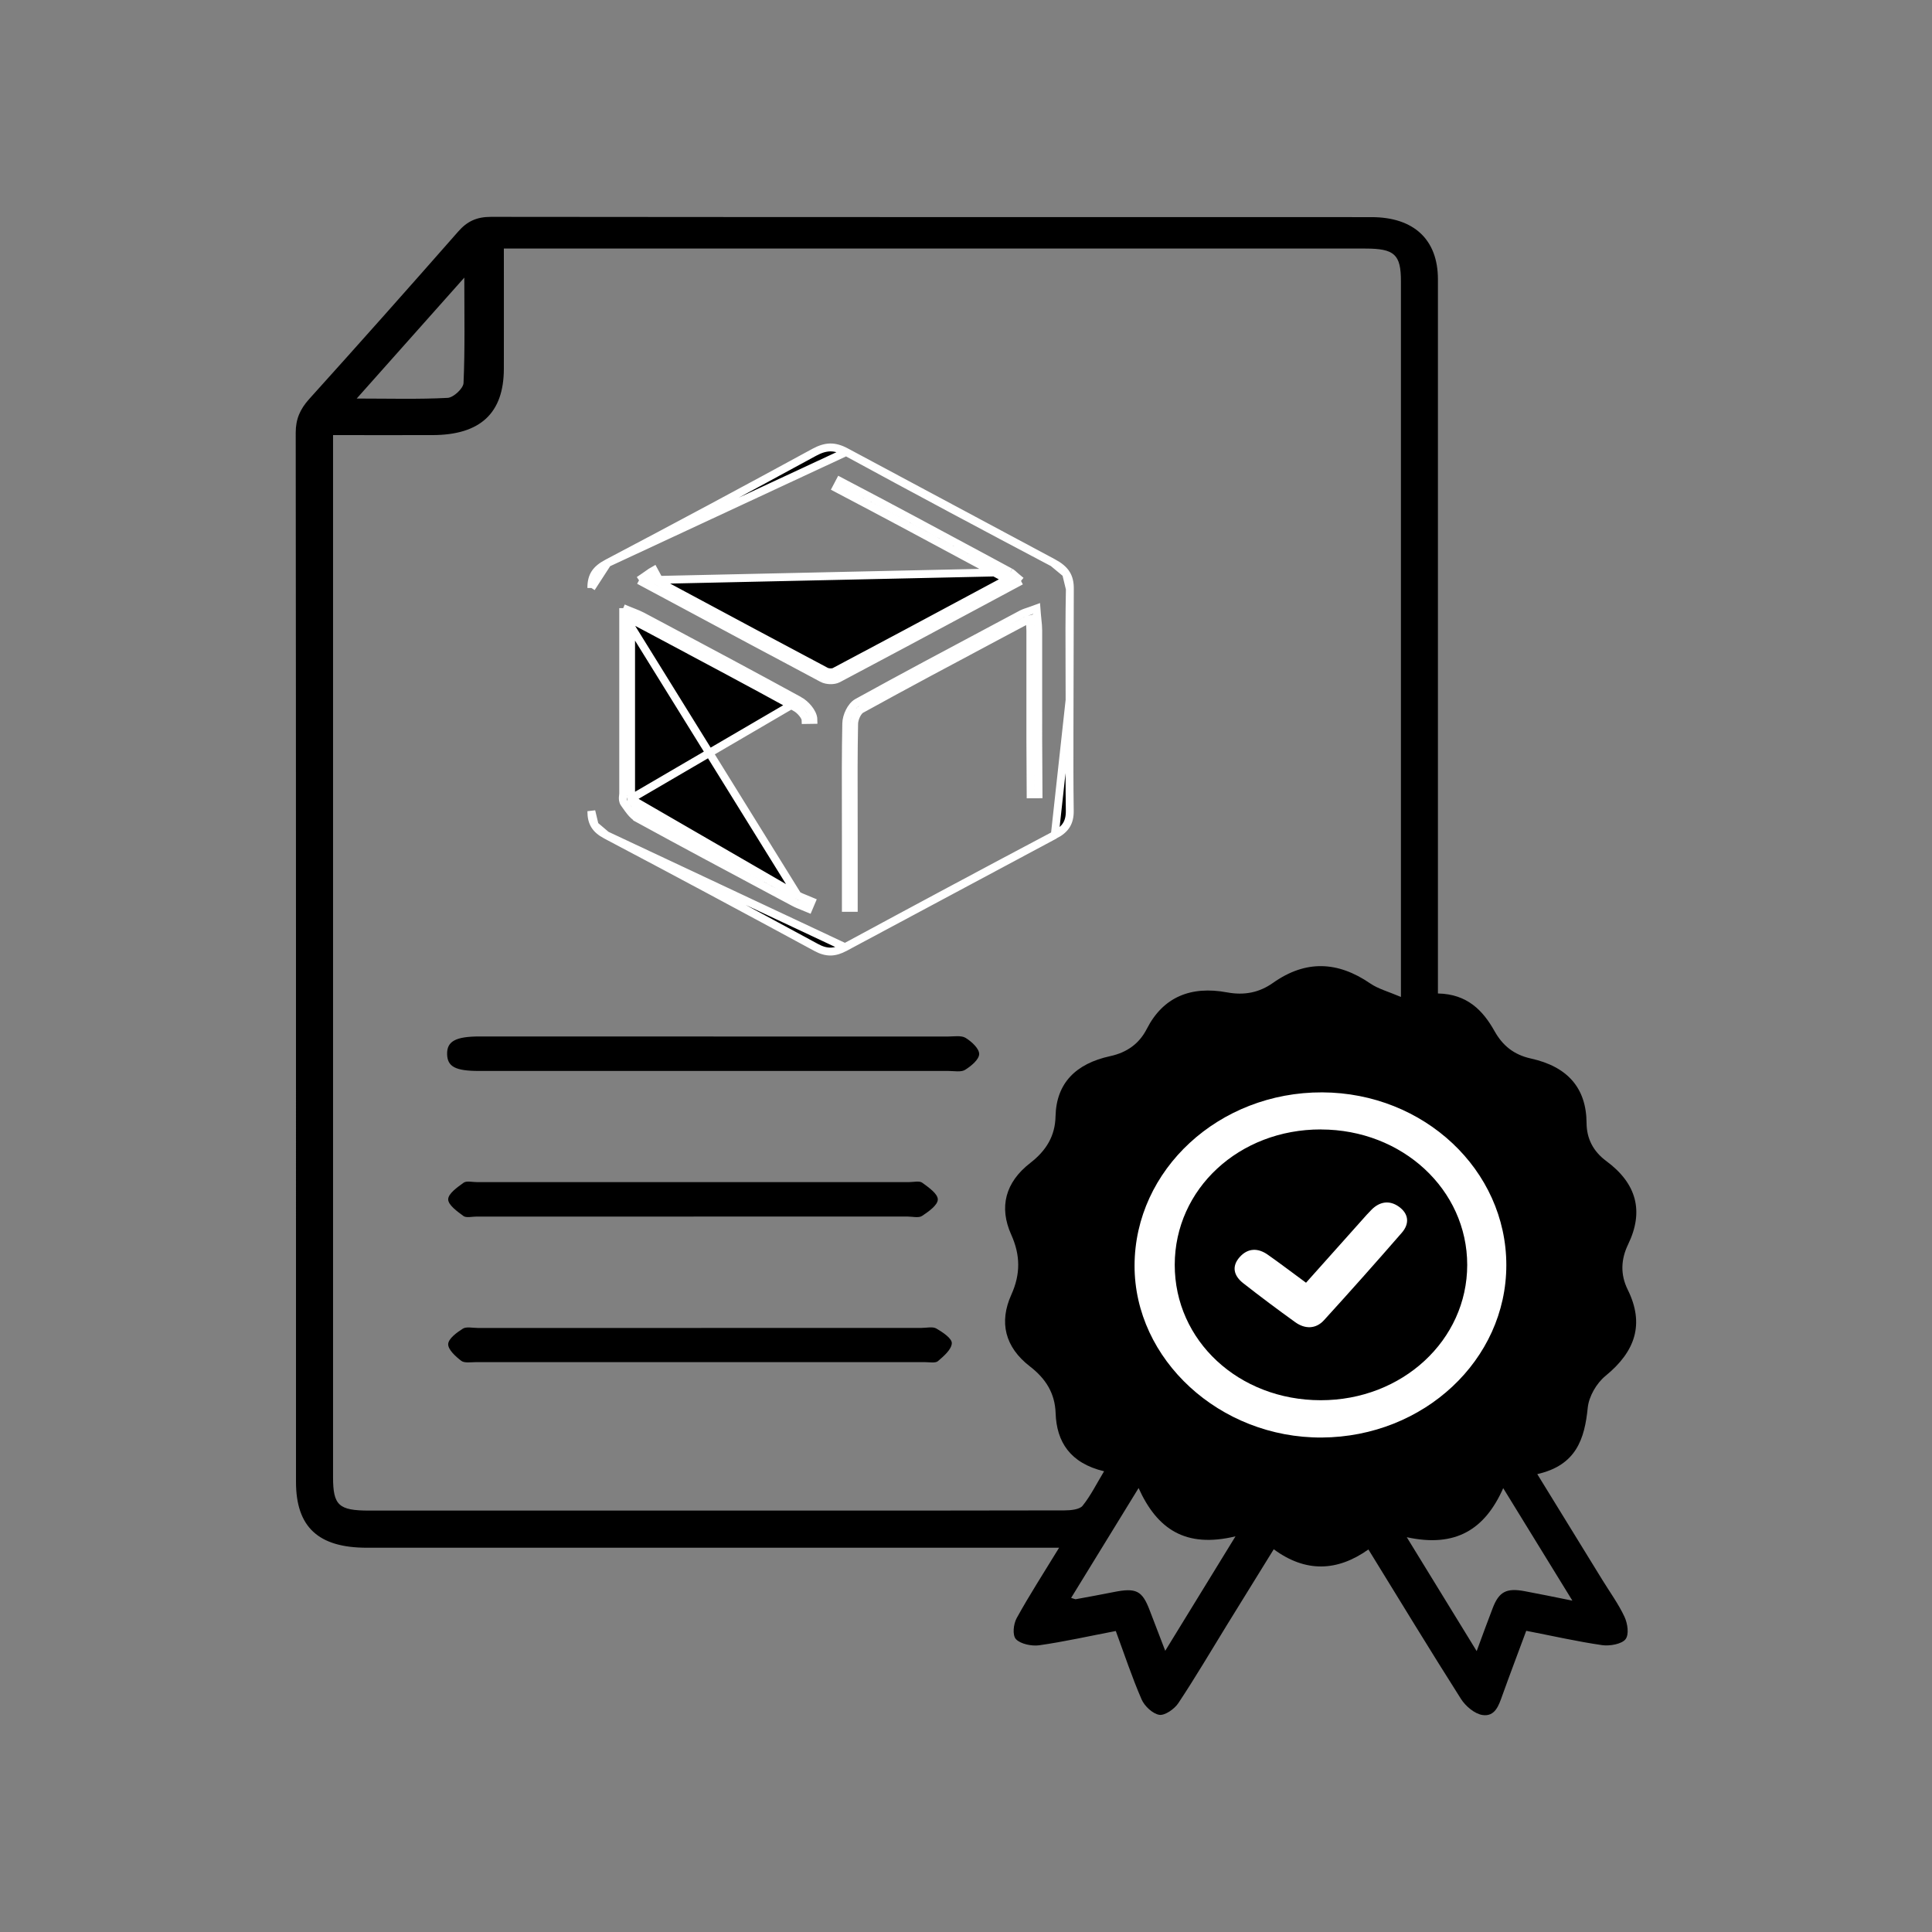
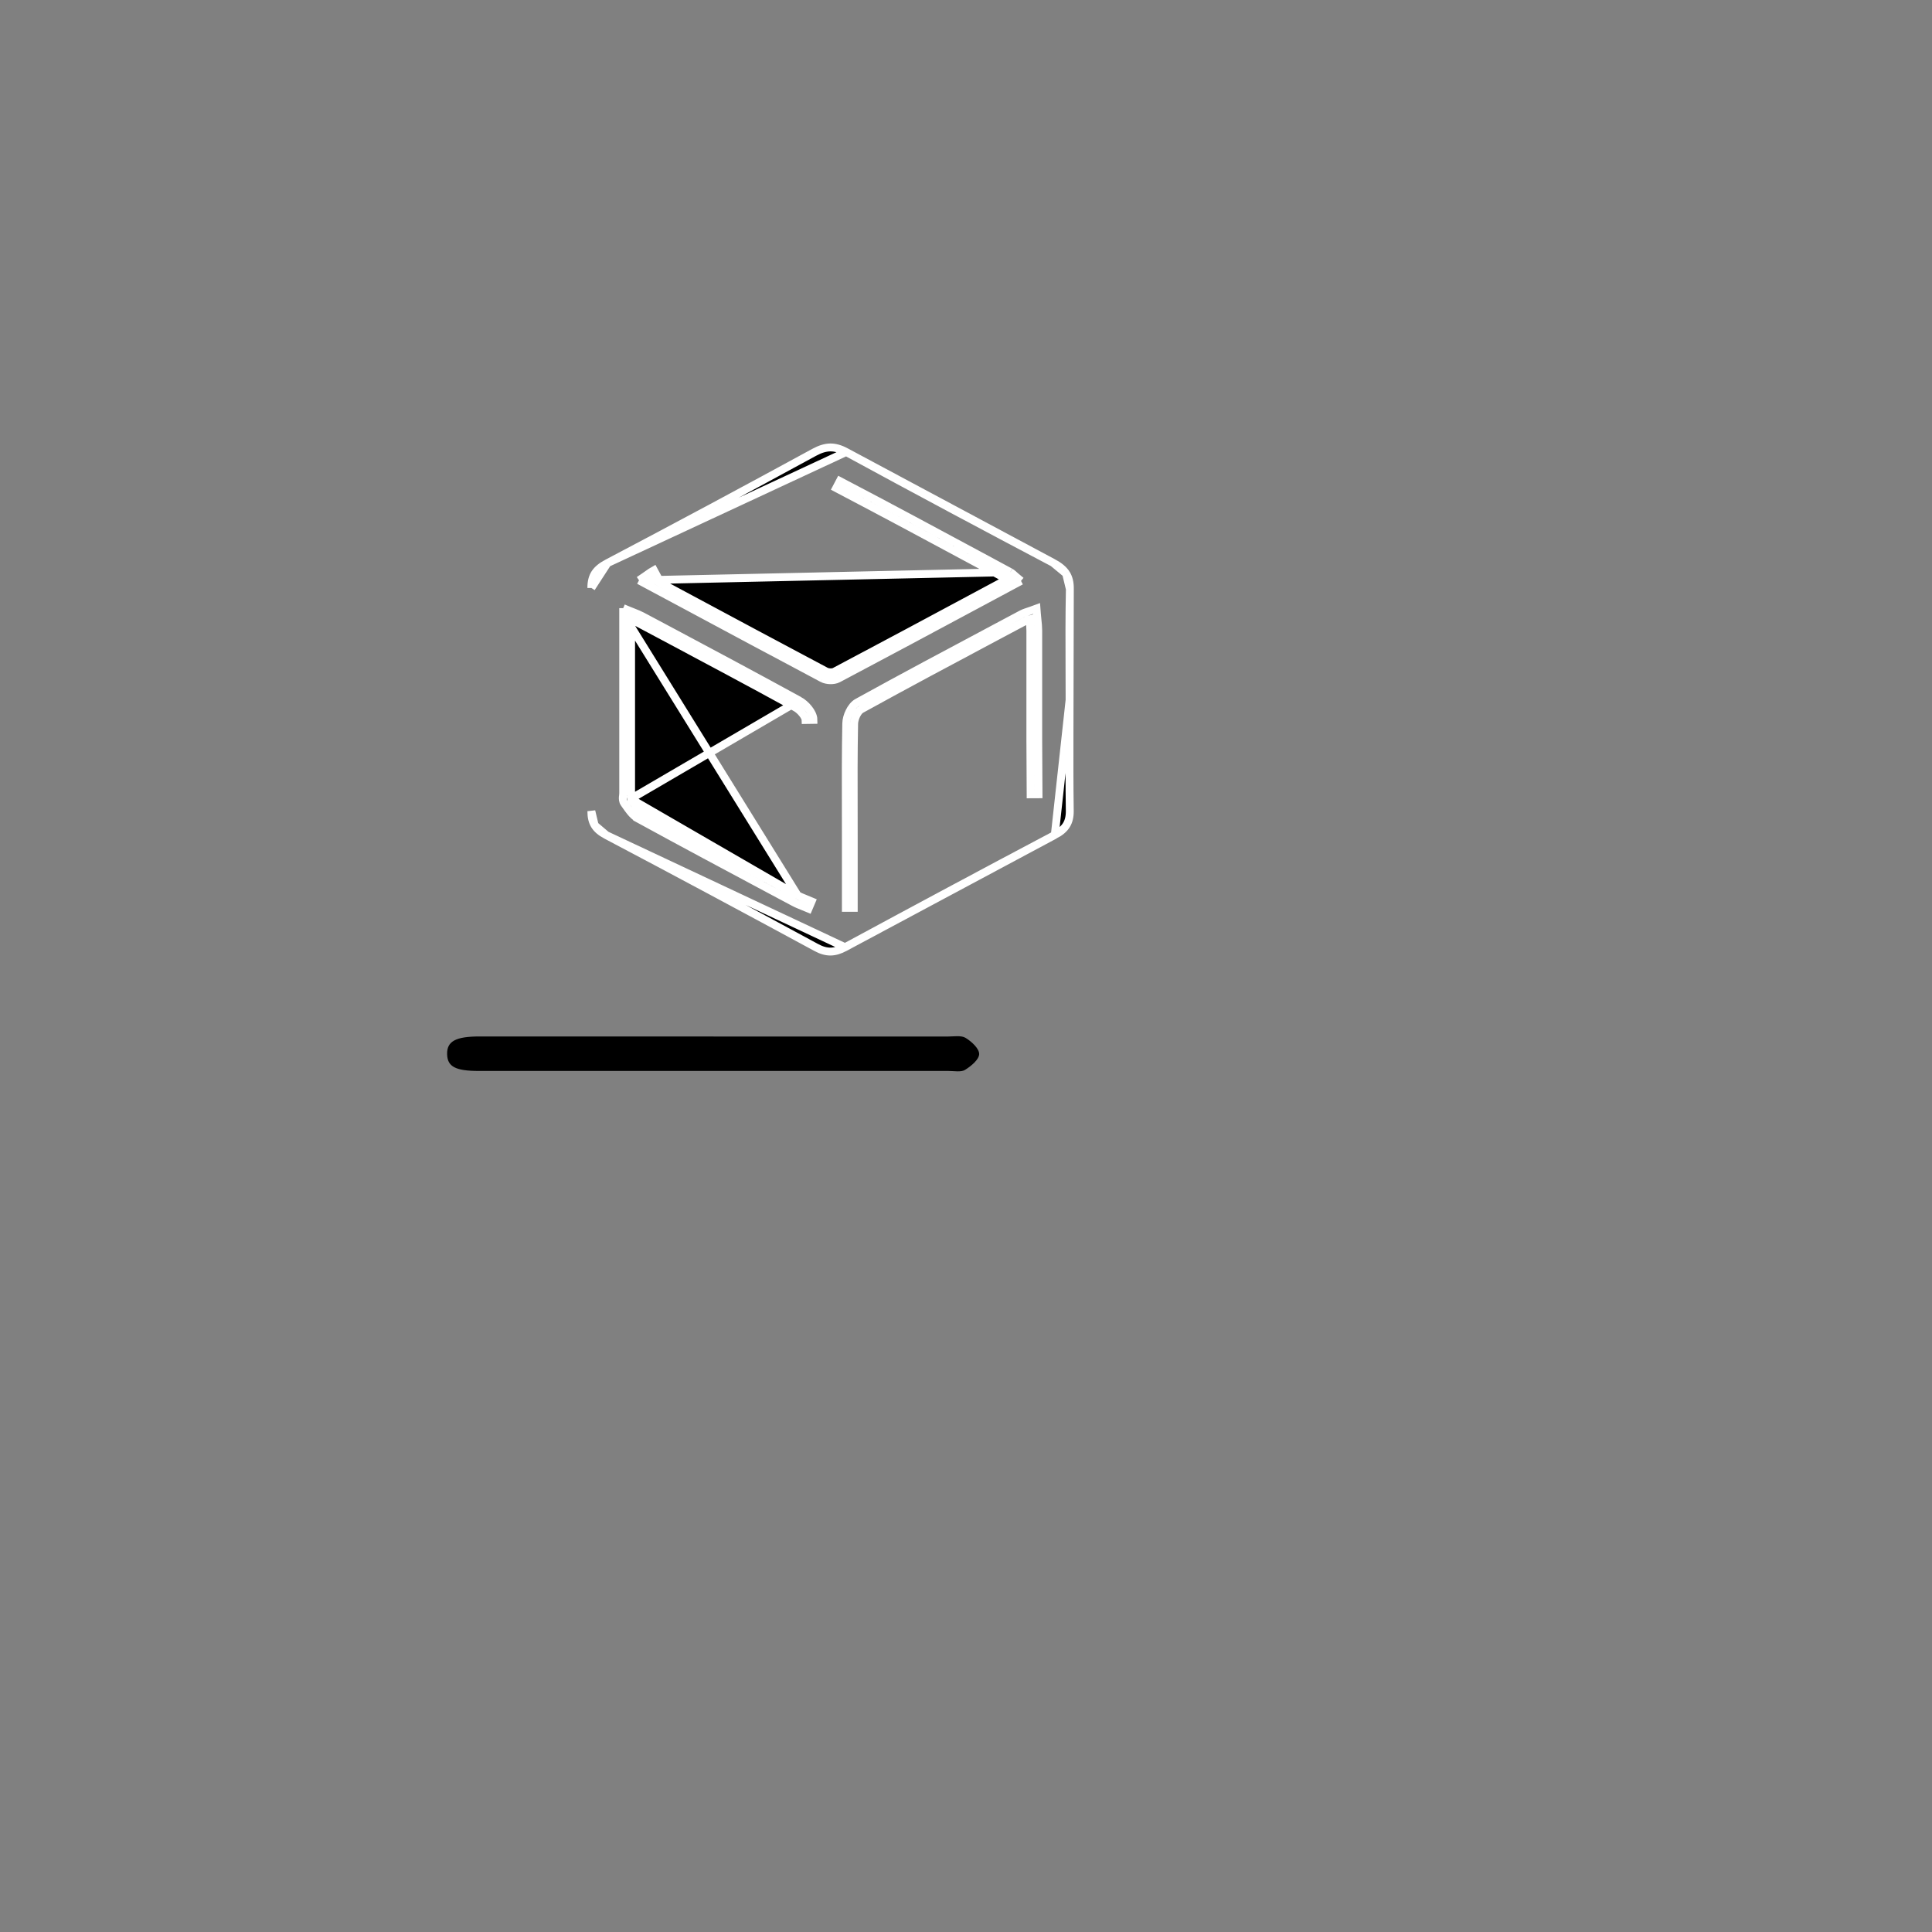
<svg xmlns="http://www.w3.org/2000/svg" width="49" height="49" viewBox="0 0 49 49" fill="none">
  <rect x="0" y="0" width="49" height="49" fill="#808080" stroke="none" />
  <g clip-path="url(#clip0_1208_8)">
-     <path d="M36.472 25.197C37.213 25.212 37.611 25.628 37.905 26.152C38.108 26.515 38.392 26.751 38.829 26.847C39.752 27.051 40.234 27.59 40.239 28.484C40.242 28.874 40.403 29.198 40.739 29.447C41.51 30.016 41.698 30.721 41.294 31.558C41.109 31.939 41.093 32.325 41.282 32.707C41.712 33.576 41.481 34.274 40.719 34.896C40.488 35.085 40.298 35.419 40.269 35.702C40.189 36.495 39.979 37.163 38.989 37.387C39.562 38.318 40.103 39.197 40.643 40.076C40.833 40.385 41.051 40.683 41.202 41.008C41.28 41.178 41.322 41.453 41.226 41.576C41.13 41.697 40.828 41.752 40.637 41.725C40.006 41.634 39.384 41.492 38.709 41.361C38.504 41.915 38.298 42.456 38.102 43.002C38.014 43.247 37.922 43.544 37.601 43.497C37.397 43.467 37.166 43.267 37.052 43.086C36.266 41.849 35.506 40.597 34.706 39.298C33.916 39.859 33.114 39.888 32.305 39.293C31.896 39.955 31.508 40.581 31.121 41.209C30.712 41.873 30.317 42.546 29.885 43.196C29.79 43.341 29.546 43.514 29.403 43.492C29.231 43.464 29.027 43.269 28.954 43.102C28.711 42.543 28.52 41.964 28.299 41.366C27.635 41.493 27.001 41.636 26.358 41.728C26.166 41.755 25.881 41.695 25.767 41.573C25.672 41.47 25.703 41.189 25.786 41.038C26.107 40.455 26.472 39.892 26.861 39.254H26.299C20.634 39.254 14.969 39.254 9.303 39.254C8.072 39.254 7.507 38.728 7.507 37.582C7.507 28.711 7.509 19.843 7.5 10.973C7.5 10.632 7.609 10.378 7.843 10.119C9.112 8.713 10.37 7.297 11.619 5.875C11.843 5.618 12.083 5.5 12.45 5.5C19.895 5.508 27.339 5.506 34.783 5.507C35.859 5.507 36.469 6.077 36.469 7.083C36.47 12.956 36.469 18.829 36.469 24.702C36.469 24.857 36.469 25.012 36.469 25.197H36.472ZM8.447 11.037C8.447 11.229 8.447 11.359 8.447 11.49C8.447 20.148 8.447 28.804 8.447 37.461C8.447 38.18 8.589 38.312 9.365 38.312C12.667 38.312 15.97 38.312 19.272 38.312C21.847 38.312 24.424 38.314 27 38.307C27.156 38.307 27.379 38.285 27.456 38.191C27.663 37.934 27.808 37.636 28.002 37.315C27.139 37.108 26.797 36.567 26.773 35.841C26.756 35.339 26.527 34.969 26.122 34.656C25.484 34.164 25.336 33.532 25.649 32.838C25.885 32.316 25.881 31.834 25.647 31.314C25.333 30.616 25.497 29.986 26.128 29.497C26.535 29.182 26.761 28.812 26.771 28.31C26.791 27.468 27.288 26.975 28.158 26.786C28.586 26.693 28.896 26.467 29.086 26.094C29.498 25.288 30.2 24.998 31.121 25.169C31.559 25.25 31.937 25.175 32.285 24.929C33.112 24.344 33.925 24.375 34.753 24.943C34.958 25.083 35.22 25.152 35.531 25.285V24.753C35.531 18.88 35.531 13.008 35.531 7.135C35.531 6.453 35.369 6.304 34.627 6.304C27.51 6.304 20.393 6.304 13.277 6.304H12.779C12.779 7.354 12.781 8.354 12.779 9.354C12.777 10.479 12.181 11.032 10.971 11.035C10.147 11.037 9.325 11.035 8.449 11.035L8.447 11.037ZM28.878 37.739C28.264 38.737 27.72 39.625 27.166 40.527C27.256 40.553 27.271 40.562 27.282 40.56C27.601 40.501 27.92 40.444 28.238 40.38C28.817 40.263 28.969 40.339 29.161 40.847C29.281 41.162 29.403 41.477 29.553 41.868C30.155 40.886 30.711 39.982 31.335 38.965C30.071 39.27 29.349 38.786 28.877 37.74L28.878 37.739ZM37.452 41.876C37.611 41.447 37.731 41.112 37.86 40.781C38.019 40.368 38.208 40.27 38.669 40.356C39.039 40.424 39.407 40.502 39.879 40.596C39.281 39.623 38.732 38.731 38.125 37.743C37.661 38.792 36.916 39.257 35.679 38.987C36.295 39.99 36.846 40.888 37.452 41.876ZM9.045 10.108C9.867 10.108 10.613 10.13 11.354 10.091C11.501 10.083 11.751 9.851 11.756 9.715C11.794 8.867 11.776 8.018 11.776 7.041C10.826 8.108 9.958 9.084 9.045 10.11V10.108Z" fill="black" />
    <path d="M25.895 14.733L25.764 14.803C25.456 14.968 25.148 15.133 24.843 15.297C23.635 15.945 22.448 16.582 21.257 17.212L25.895 14.733ZM25.895 14.733L25.781 14.638M25.895 14.733L25.781 14.638M25.781 14.638C25.752 14.614 25.731 14.595 25.712 14.578C25.707 14.573 25.702 14.569 25.697 14.564C25.676 14.546 25.653 14.527 25.626 14.511L25.626 14.511M25.781 14.638L25.626 14.511M25.626 14.511L25.624 14.511M25.626 14.511L25.624 14.511M25.624 14.511C25.425 14.403 25.226 14.296 25.026 14.188C23.788 13.522 22.548 12.854 21.301 12.201L21.208 12.378C22.454 13.031 23.692 13.698 24.931 14.364C25.13 14.472 25.33 14.579 25.529 14.686C25.532 14.688 25.536 14.691 25.542 14.695C25.276 14.838 25.011 14.98 24.748 15.121C23.541 15.769 22.354 16.405 21.163 17.035L21.163 17.035C21.146 17.044 21.109 17.053 21.061 17.052C21.014 17.05 20.974 17.04 20.952 17.029C19.752 16.393 18.556 15.751 17.335 15.096C17.088 14.963 16.839 14.83 16.59 14.696C16.622 14.673 16.649 14.655 16.679 14.639L16.584 14.463C16.533 14.491 16.483 14.526 16.426 14.567C16.4 14.585 16.372 14.604 16.343 14.625L16.207 14.718M25.624 14.511L16.207 14.718M16.207 14.718L16.352 14.796M16.207 14.718L16.352 14.796M16.352 14.796C16.65 14.955 16.946 15.114 17.241 15.272C18.461 15.927 19.658 16.569 20.858 17.205L20.858 17.206M16.352 14.796L20.858 17.206M20.858 17.206C20.916 17.236 20.99 17.25 21.056 17.252M20.858 17.206L21.056 17.252M26.332 15.991C26.332 15.903 26.323 15.811 26.312 15.713C26.308 15.665 26.303 15.616 26.298 15.565L26.288 15.434L26.165 15.479C26.125 15.493 26.093 15.504 26.063 15.514C26.051 15.518 26.039 15.522 26.027 15.526C25.989 15.539 25.951 15.553 25.915 15.572C25.674 15.701 25.433 15.829 25.191 15.958C24.04 16.571 22.888 17.184 21.746 17.814L21.746 17.814C21.655 17.864 21.587 17.958 21.542 18.05C21.495 18.144 21.465 18.252 21.463 18.347L21.463 18.347C21.448 19.09 21.45 19.833 21.452 20.576C21.452 20.823 21.453 21.07 21.453 21.317V21.32V21.323V21.326V21.33V21.333V21.336V21.339V21.342V21.345V21.349V21.352V21.355V21.358V21.361V21.364V21.367V21.371V21.374V21.377V21.38V21.383V21.386V21.39V21.393V21.396V21.399V21.402V21.405V21.408V21.412V21.415V21.418V21.421V21.424V21.427V21.43V21.434V21.437V21.44V21.443V21.446V21.449V21.453V21.456V21.459V21.462V21.465V21.468V21.471V21.475V21.478V21.481V21.484V21.487V21.49V21.494V21.497V21.5V21.503V21.506V21.509V21.512V21.516V21.519V21.522V21.525V21.528V21.531V21.535V21.538V21.541V21.544V21.547V21.55V21.553V21.557V21.56V21.563V21.566V21.569V21.573V21.576V21.579V21.582V21.585V21.588V21.591V21.595V21.598V21.601V21.604V21.607V21.61V21.614V21.617V21.62V21.623V21.626V21.63V21.633V21.636V21.639V21.642V21.645V21.648V21.652V21.655V21.658V21.661V21.664V21.668V21.671V21.674V21.677V21.68V21.683V21.687V21.69V21.693V21.696V21.699V21.703V21.706V21.709V21.712V21.715V21.718V21.722V21.725V21.728V21.731V21.734V21.738V21.741V21.744V21.747V21.75V21.753V21.757V21.76V21.763V21.766V21.77V21.773V21.776V21.779V21.782V21.785V21.789V21.792V21.795V21.798V21.802V21.805V21.808V21.811V21.814V21.817V21.821V21.824V21.827V21.83V21.834V21.837V21.84V21.843V21.846V21.85V21.853V21.856V21.859V21.862V21.866V21.869V21.872V21.875V21.878V21.882V21.885V21.888V21.891V21.895V21.898V21.901V21.904V21.907V21.911V21.914V21.917V21.92V21.924V21.927V21.93V21.933V21.936V21.94V21.943V21.946V21.95V21.953V21.956V21.959V21.962V21.966V21.969V21.972V21.975V21.979V21.982V21.985V21.988V21.992V21.995V21.998V22.001V22.005V22.008V22.011V22.014V22.018V22.021V22.024V22.027V22.031V22.034V22.037V22.04V22.044V22.047V22.05V22.053V22.057V22.06V22.063V22.067V22.07V22.073V22.076V22.08V22.083V22.086V22.09V22.093V22.096V22.099V22.103V22.106V22.109V22.112V22.116V22.119V22.122V22.126V22.129V22.132V22.136V22.139V22.142V22.145V22.149V22.152V22.155V22.159V22.162V22.165V22.168V22.172V22.175V22.178V22.182V22.185V22.188V22.192V22.195V22.198V22.201V22.205V22.208V22.212V22.215V22.218V22.221V22.225V22.228V22.231V22.235V22.238V22.241V22.245V22.248V22.251V22.255V22.258V22.261V22.265V22.268V22.271V22.275V22.278V22.281V22.285V22.288V22.291V22.295V22.298V22.302V22.305V22.308V22.312V22.315V22.318V22.322V22.325V22.328V22.332V22.335V22.338V22.342V22.345V22.349V22.352V22.355V22.359V22.362V22.365V22.369V22.372V22.376V22.379V22.382V22.386V22.389V22.392V22.396V22.399V22.403V22.406V22.41V22.413V22.416V22.42V22.423V22.427V22.43V22.433V22.437V22.44V22.444V22.447V22.45V22.454V22.457V22.461V22.464V22.467V22.471V22.474V22.478V22.481V22.485V22.488V22.491V22.495V22.498V22.502V22.505V22.509V22.512V22.515V22.519V22.522V22.526V22.529V22.533V22.536V22.54V22.543V22.547V22.55V22.553V22.557V22.56V22.564V22.567V22.571V22.574V22.578V22.581V22.585V22.588V22.592V22.595V22.599V22.602V22.605V22.609V22.613V22.616V22.619V22.623V22.627V22.63V22.634V22.637V22.64V22.644V22.648V22.651V22.654V22.658V22.662V22.665V22.669V22.672V22.676V22.679V22.683V22.686V22.69V22.693V22.697V22.7V22.704V22.707V22.711V22.714V22.718V22.721V22.725V22.729V22.732V22.736V22.739V22.743V22.746V22.75V22.753V22.757V22.761V22.764V22.768V22.771V22.775V22.778V22.782V22.785V22.789V22.793V22.796V22.8V22.803V22.807V22.811V22.814V22.818V22.821V22.825V22.829V22.832V22.836V22.839V22.843V22.847V22.85V22.854V22.858V22.861V22.865V22.868V22.872V22.876V22.879V22.883V22.886V22.89V22.894V22.897V22.901V22.905V22.908V22.912V22.916V22.919V22.923V22.927V22.93V22.934V22.938V22.941V22.945V22.948V22.952V22.956V22.959V22.963V22.967V22.971V22.974V22.978V22.982V22.985V22.989V22.993V22.996V23V23.004V23.007V23.011V23.015V23.018V23.022V23.026H21.653V23.022V23.018V23.015V23.011V23.007V23.004V23V22.996V22.993V22.989V22.985V22.982V22.978V22.974V22.971V22.967V22.963V22.959V22.956V22.952V22.948V22.945V22.941V22.938V22.934V22.93V22.927V22.923V22.919V22.916V22.912V22.908V22.905V22.901V22.897V22.894V22.89V22.886V22.883V22.879V22.876V22.872V22.868V22.865V22.861V22.858V22.854V22.85V22.847V22.843V22.839V22.836V22.832V22.829V22.825V22.821V22.818V22.814V22.811V22.807V22.803V22.8V22.796V22.793V22.789V22.785V22.782V22.778V22.775V22.771V22.768V22.764V22.761V22.757V22.753V22.75V22.746V22.743V22.739V22.736V22.732V22.729V22.725V22.721V22.718V22.714V22.711V22.707V22.704V22.7V22.697V22.693V22.69V22.686V22.683V22.679V22.676V22.672V22.669V22.665V22.662V22.658V22.654V22.651V22.648V22.644V22.64V22.637V22.634V22.63V22.627V22.623V22.619V22.616V22.613V22.609V22.605V22.602V22.599V22.595V22.592V22.588V22.585V22.581V22.578V22.574V22.571V22.567V22.564V22.56V22.557V22.553V22.55V22.547V22.543V22.54V22.536V22.533V22.529V22.526V22.522V22.519V22.515V22.512V22.509V22.505V22.502V22.498V22.495V22.491V22.488V22.485V22.481V22.478V22.474V22.471V22.467V22.464V22.461V22.457V22.454V22.45V22.447V22.444V22.44V22.437V22.433V22.43V22.427V22.423V22.42V22.416V22.413V22.41V22.406V22.403V22.399V22.396V22.392V22.389V22.386V22.382V22.379V22.376V22.372V22.369V22.365V22.362V22.359V22.355V22.352V22.349V22.345V22.342V22.338V22.335V22.332V22.328V22.325V22.322V22.318V22.315V22.312V22.308V22.305V22.302V22.298V22.295V22.291V22.288V22.285V22.281V22.278V22.275V22.271V22.268V22.265V22.261V22.258V22.255V22.251V22.248V22.245V22.241V22.238V22.235V22.231V22.228V22.225V22.221V22.218V22.215V22.212V22.208V22.205V22.201V22.198V22.195V22.192V22.188V22.185V22.182V22.178V22.175V22.172V22.168V22.165V22.162V22.159V22.155V22.152V22.149V22.145V22.142V22.139V22.136V22.132V22.129V22.126V22.122V22.119V22.116V22.112V22.109V22.106V22.103V22.099V22.096V22.093V22.09V22.086V22.083V22.08V22.076V22.073V22.07V22.067V22.063V22.06V22.057V22.053V22.05V22.047V22.044V22.04V22.037V22.034V22.031V22.027V22.024V22.021V22.018V22.014V22.011V22.008V22.005V22.001V21.998V21.995V21.992V21.988V21.985V21.982V21.979V21.975V21.972V21.969V21.966V21.962V21.959V21.956V21.953V21.95V21.946V21.943V21.94V21.936V21.933V21.93V21.927V21.924V21.92V21.917V21.914V21.911V21.907V21.904V21.901V21.898V21.895V21.891V21.888V21.885V21.882V21.878V21.875V21.872V21.869V21.866V21.862V21.859V21.856V21.853V21.85V21.846V21.843V21.84V21.837V21.834V21.83V21.827V21.824V21.821V21.817V21.814V21.811V21.808V21.805V21.802V21.798V21.795V21.792V21.789V21.785V21.782V21.779V21.776V21.773V21.77V21.766V21.763V21.76V21.757V21.753V21.75V21.747V21.744V21.741V21.738V21.734V21.731V21.728V21.725V21.722V21.718V21.715V21.712V21.709V21.706V21.703V21.699V21.696V21.693V21.69V21.687V21.683V21.68V21.677V21.674V21.671V21.668V21.664V21.661V21.658V21.655V21.652V21.648V21.645V21.642V21.639V21.636V21.633V21.63V21.626V21.623V21.62V21.617V21.614V21.61V21.607V21.604V21.601V21.598V21.595V21.591V21.588V21.585V21.582V21.579V21.576V21.573V21.569V21.566V21.563V21.56V21.557V21.553V21.55V21.547V21.544V21.541V21.538V21.535V21.531V21.528V21.525V21.522V21.519V21.516V21.512V21.509V21.506V21.503V21.5V21.497V21.494V21.49V21.487V21.484V21.481V21.478V21.475V21.471V21.468V21.465V21.462V21.459V21.456V21.453V21.449V21.446V21.443V21.44V21.437V21.434V21.43V21.427V21.424V21.421V21.418V21.415V21.412V21.408V21.405V21.402V21.399V21.396V21.393V21.39V21.386V21.383V21.38V21.377V21.374V21.371V21.367V21.364V21.361V21.358V21.355V21.352V21.349V21.345V21.342V21.339V21.336V21.333V21.33V21.326V21.323V21.32V21.317C21.653 21.069 21.652 20.821 21.652 20.573C21.65 19.831 21.648 19.091 21.663 18.351C21.665 18.291 21.685 18.212 21.721 18.138C21.758 18.063 21.803 18.011 21.843 17.989C22.983 17.36 24.134 16.747 25.285 16.134C25.526 16.006 25.768 15.877 26.009 15.749L26.009 15.748C26.03 15.737 26.054 15.728 26.092 15.715C26.098 15.713 26.104 15.711 26.111 15.709C26.112 15.722 26.113 15.734 26.115 15.746C26.124 15.838 26.132 15.913 26.132 15.991L26.132 15.991C26.133 16.452 26.132 16.913 26.132 17.375C26.131 18.299 26.131 19.223 26.139 20.146V20.146L26.339 20.145C26.331 19.222 26.331 18.299 26.332 17.376C26.332 16.915 26.333 16.453 26.332 15.991ZM26.332 15.991H26.232L26.332 15.991C26.332 15.991 26.332 15.991 26.332 15.991ZM20.269 17.766L20.269 17.766C20.354 17.813 20.441 17.889 20.507 17.971C20.571 18.051 20.63 18.154 20.631 18.258L20.432 18.261C20.431 18.225 20.406 18.165 20.351 18.097C20.299 18.031 20.231 17.974 20.172 17.941L20.221 17.854L20.173 17.942C19.035 17.317 17.888 16.707 16.742 16.096C16.559 15.999 16.376 15.901 16.193 15.804L16.192 15.803C16.137 15.773 16.079 15.751 16.006 15.722V15.728V15.737V15.746V15.755V15.764V15.773V15.782V15.791V15.8V15.809V15.818V15.827V15.836V15.845V15.854V15.863V15.872V15.881V15.89V15.899V15.908V15.917V15.926V15.935V15.944V15.953V15.962V15.971V15.98V15.989V15.998V16.007V16.016V16.025V16.034V16.043V16.052V16.061V16.07V16.079V16.088V16.097V16.106V16.115V16.124V16.133V16.142V16.151V16.16V16.169V16.178V16.187V16.196V16.205V16.214V16.223V16.232V16.241V16.25V16.259V16.268V16.277V16.286V16.295V16.304V16.313V16.322V16.331V16.34V16.349V16.358V16.367V16.376V16.385V16.394V16.403V16.412V16.421V16.43V16.439V16.448V16.457V16.466V16.475V16.484V16.492V16.502V16.511V16.519V16.528V16.537V16.546V16.555V16.564V16.573V16.582V16.591V16.6V16.609V16.618V16.627V16.636V16.645V16.654V16.663V16.672V16.68V16.689V16.698V16.707V16.716V16.725V16.734V16.743V16.752V16.761V16.77V16.779V16.788V16.797V16.806V16.815V16.824V16.832V16.841V16.85V16.859V16.868V16.877V16.886V16.895V16.904V16.913V16.922V16.931V16.94V16.948V16.957V16.966V16.975V16.984V16.993V17.002V17.011V17.02V17.029V17.038V17.047V17.056V17.064V17.073V17.082V17.091V17.1V17.109V17.118V17.127V17.136V17.145V17.154V17.163V17.171V17.18V17.189V17.198V17.207V17.216V17.225V17.234V17.243V17.252V17.26V17.269V17.278V17.287V17.296V17.305V17.314V17.323V17.332V17.34V17.349V17.358V17.367V17.376V17.385V17.394V17.403V17.412V17.421V17.429V17.438V17.447V17.456V17.465V17.474V17.483V17.492V17.5V17.509V17.518V17.527V17.536V17.545V17.554V17.563V17.572V17.58V17.589V17.598V17.607V17.616V17.625V17.634V17.642V17.651V17.66V17.669V17.678V17.687V17.696V17.705V17.713V17.722V17.731V17.74V17.749V17.758V17.767V17.776V17.784V17.793V17.802V17.811V17.82V17.829V17.838V17.846V17.855V17.864V17.873V17.882V17.891V17.9V17.908V17.917V17.926V17.935V17.944V17.953V17.962V17.97V17.979V17.988V17.997V18.006V18.015V18.023V18.032V18.041V18.05V18.059V18.068V18.077V18.085V18.094V18.103V18.112V18.121V18.13V18.139V18.147V18.156V18.165V18.174V18.183V18.192V18.201V18.209V18.218V18.227V18.236V18.245V18.253V18.262V18.271V18.28V18.289V18.298V18.306V18.315V18.324V18.333V18.342V18.351V18.36V18.368V18.377V18.386V18.395V18.404V18.413V18.421V18.43V18.439V18.448V18.457V18.465V18.474V18.483V18.492V18.501V18.51V18.518V18.527V18.536V18.545V18.554V18.563V18.572V18.58V18.589V18.598V18.607V18.616V18.624V18.633V18.642V18.651V18.66V18.669V18.677V18.686V18.695V18.704V18.713V18.721V18.73V18.739V18.748V18.757V18.765V18.774V18.783V18.792V18.801V18.81V18.818V18.827V18.836V18.845V18.854V18.863V18.871V18.88V18.889V18.898V18.907V18.915V18.924V18.933V18.942V18.951V18.959V18.968V18.977V18.986V18.995V19.003V19.012V19.021V19.03V19.039V19.048V19.056V19.065V19.074V19.083V19.092V19.1V19.109V19.118V19.127V19.136V19.145V19.153V19.162V19.171V19.18V19.189V19.197V19.206V19.215V19.224V19.233V19.241V19.25V19.259V19.268V19.276V19.285V19.294V19.303V19.312V19.321V19.329V19.338V19.347V19.356V19.365V19.373V19.382V19.391V19.4V19.409V19.417V19.426V19.435V19.444V19.453V19.461V19.47V19.479V19.488V19.497V19.505V19.514V19.523V19.532V19.541V19.549V19.558V19.567V19.576V19.585V19.593V19.602V19.611V19.62V19.629V19.637V19.646V19.655V19.664V19.672V19.681V19.69V19.699V19.708V19.716V19.725V19.734V19.743V19.752V19.761V19.769V19.778V19.787V19.796V19.805V19.813V19.822V19.831V19.84V19.849V19.857V19.866V19.875V19.884V19.892V19.901V19.91V19.919V19.928V19.936V19.945V19.954V19.963V19.972V19.98V19.989V19.998V20.007V20.016V20.024V20.033V20.042V20.051V20.06V20.068V20.077V20.086V20.095V20.104V20.112V20.121C16.006 20.143 16.004 20.166 16.002 20.184C16.002 20.188 16.001 20.193 16 20.197C15.999 20.21 15.998 20.221 15.997 20.233C15.996 20.247 15.996 20.256 15.997 20.261L20.269 17.766ZM20.269 17.766C19.13 17.142 17.982 16.53 16.836 15.919C16.653 15.822 16.47 15.725 16.287 15.627M20.269 17.766L15.806 15.424M15.806 15.424L15.945 15.482C15.986 15.499 16.025 15.514 16.063 15.529C16.145 15.562 16.22 15.591 16.287 15.627M15.806 15.424V15.574M15.806 15.424V15.574M16.287 15.627C16.287 15.627 16.287 15.627 16.287 15.627L16.24 15.715L16.287 15.627C16.287 15.627 16.287 15.627 16.287 15.627ZM15.806 15.574V15.583V15.592V15.601V15.61V15.619V15.628V15.637V15.646V15.655V15.664V15.674V15.682V15.691V15.701V15.71V15.719V15.728V15.737V15.746V15.755V15.764V15.773V15.782V15.791V15.8V15.809V15.818V15.827V15.836V15.845V15.854V15.863V15.872V15.881V15.89V15.899V15.908V15.917V15.926V15.935V15.944V15.953V15.962V15.971V15.98V15.989V15.998V16.007V16.016V16.025V16.034V16.043V16.052V16.061V16.07V16.079V16.088V16.097V16.106V16.115V16.124V16.133V16.142V16.151V16.16V16.169V16.178V16.187V16.196V16.205V16.214V16.223V16.232V16.241V16.25V16.259V16.268V16.277V16.286V16.295V16.304V16.313V16.322V16.331V16.34V16.349V16.358V16.367V16.376V16.385V16.394V16.403V16.412V16.421V16.43V16.439V16.448V16.457V16.466V16.475V16.484V16.492V16.502V16.511V16.519V16.528V16.537V16.546V16.555V16.564V16.573V16.582V16.591V16.6V16.609V16.618V16.627V16.636V16.645V16.654V16.663V16.672V16.68V16.689V16.698V16.707V16.716V16.725V16.734V16.743V16.752V16.761V16.77V16.779V16.788V16.797V16.806V16.815V16.824V16.832V16.841V16.85V16.859V16.868V16.877V16.886V16.895V16.904V16.913V16.922V16.931V16.94V16.948V16.957V16.966V16.975V16.984V16.993V17.002V17.011V17.02V17.029V17.038V17.047V17.056V17.064V17.073V17.082V17.091V17.1V17.109V17.118V17.127V17.136V17.145V17.154V17.163V17.171V17.18V17.189V17.198V17.207V17.216V17.225V17.234V17.243V17.252V17.26V17.269V17.278V17.287V17.296V17.305V17.314V17.323V17.332V17.34V17.349V17.358V17.367V17.376V17.385V17.394V17.403V17.412V17.421V17.429V17.438V17.447V17.456V17.465V17.474V17.483V17.492V17.5V17.509V17.518V17.527V17.536V17.545V17.554V17.563V17.572V17.58V17.589V17.598V17.607V17.616V17.625V17.634V17.642V17.651V17.66V17.669V17.678V17.687V17.696V17.705V17.713V17.722V17.731V17.74V17.749V17.758V17.767V17.776V17.784V17.793V17.802V17.811V17.82V17.829V17.838V17.846V17.855V17.864V17.873V17.882V17.891V17.9V17.908V17.917V17.926V17.935V17.944V17.953V17.962V17.97V17.979V17.988V17.997V18.006V18.015V18.023V18.032V18.041V18.05V18.059V18.068V18.077V18.085V18.094V18.103V18.112V18.121V18.13V18.139V18.147V18.156V18.165V18.174V18.183V18.192V18.201V18.209V18.218V18.227V18.236V18.245V18.253V18.262V18.271V18.28V18.289V18.298V18.306V18.315V18.324V18.333V18.342V18.351V18.36V18.368V18.377V18.386V18.395V18.404V18.413V18.421V18.43V18.439V18.448V18.457V18.465V18.474V18.483V18.492V18.501V18.51V18.518V18.527V18.536V18.545V18.554V18.563V18.572V18.58V18.589V18.598V18.607V18.616V18.624V18.633V18.642V18.651V18.66V18.669V18.677V18.686V18.695V18.704V18.713V18.721V18.73V18.739V18.748V18.757V18.765V18.774V18.783V18.792V18.801V18.81V18.818V18.827V18.836V18.845V18.854V18.863V18.871V18.88V18.889V18.898V18.907V18.915V18.924V18.933V18.942V18.951V18.959V18.968V18.977V18.986V18.995V19.003V19.012V19.021V19.03V19.039V19.048V19.056V19.065V19.074V19.083V19.092V19.1V19.109V19.118V19.127V19.136V19.145V19.153V19.162V19.171V19.18V19.189V19.197V19.206V19.215V19.224V19.233V19.241V19.25V19.259V19.268V19.276V19.285V19.294V19.303V19.312V19.321V19.329V19.338V19.347V19.356V19.365V19.373V19.382V19.391V19.4V19.409V19.417V19.426V19.435V19.444V19.453V19.461V19.47V19.479V19.488V19.497V19.505V19.514V19.523V19.532V19.541V19.549V19.558V19.567V19.576V19.585V19.593V19.602V19.611V19.62V19.629V19.637V19.646V19.655V19.664V19.672V19.681V19.69V19.699V19.708V19.716V19.725V19.734V19.743V19.752V19.761V19.769V19.778V19.787V19.796V19.805V19.813V19.822V19.831V19.84V19.849V19.857V19.866V19.875V19.884V19.892V19.901V19.91V19.919V19.928V19.936V19.945V19.954V19.963V19.972V19.98V19.989V19.998V20.007V20.016V20.024V20.033V20.042V20.051V20.06V20.068V20.077V20.086V20.095V20.104V20.112V20.121C15.806 20.132 15.805 20.144 15.803 20.162C15.803 20.165 15.803 20.169 15.802 20.172C15.8 20.186 15.799 20.203 15.797 20.219C15.795 20.254 15.793 20.32 15.832 20.374C15.845 20.392 15.859 20.412 15.873 20.432C15.907 20.48 15.944 20.533 15.982 20.58C16.038 20.65 16.106 20.719 16.192 20.766L16.24 20.678L16.192 20.766C17.316 21.381 18.448 21.985 19.579 22.589C19.765 22.688 19.95 22.787 20.136 22.886C20.202 22.922 20.275 22.951 20.362 22.986C20.406 23.004 20.454 23.023 20.506 23.045L20.584 22.861C20.521 22.834 20.468 22.813 20.423 22.795C20.344 22.763 20.287 22.74 20.23 22.71L20.23 22.71M15.806 15.574L20.23 22.71M20.23 22.71C20.044 22.61 19.859 22.511 19.673 22.412C18.542 21.809 17.411 21.205 16.288 20.591C16.235 20.562 16.186 20.515 16.137 20.455C16.104 20.413 16.074 20.37 16.042 20.325C16.027 20.304 16.013 20.283 15.997 20.261L20.23 22.71ZM21.056 17.252C21.121 17.253 21.197 17.244 21.257 17.212L21.056 17.252ZM26.752 21.177L26.752 21.177C26.896 21.101 26.99 21.018 27.048 20.923C27.105 20.829 27.134 20.714 27.132 20.564C27.122 19.893 27.124 19.223 27.125 18.554C27.126 18.286 27.127 18.019 27.127 17.753L26.752 21.177ZM26.752 21.177C24.974 22.118 23.201 23.068 21.433 24.024L21.432 24.024M26.752 21.177L21.432 24.024M21.432 24.024C21.297 24.098 21.18 24.132 21.067 24.134C20.954 24.135 20.836 24.104 20.699 24.029C18.931 23.071 17.159 22.121 15.379 21.182L15.379 21.182M21.432 24.024L15.379 21.182M15.379 21.182C15.232 21.105 15.14 21.024 15.083 20.931M15.379 21.182L15.083 20.931M14.998 14.912L14.998 14.913L14.998 14.912ZM14.998 14.912C14.997 14.753 15.029 14.636 15.09 14.541C15.153 14.445 15.253 14.362 15.407 14.281L15.407 14.281M14.998 14.912L15.407 14.281M15.407 14.281C17.164 13.357 18.912 12.419 20.652 11.471C20.803 11.389 20.933 11.35 21.057 11.348C21.181 11.347 21.31 11.382 21.461 11.464L21.461 11.464M15.407 14.281L21.461 11.464M21.461 11.464C23.202 12.411 24.951 13.347 26.707 14.272L26.707 14.272M21.461 11.464L26.707 14.272M26.707 14.272C26.866 14.356 26.972 14.445 27.039 14.547M26.707 14.272L27.039 14.547M15.083 20.931C15.026 20.839 14.998 20.726 14.998 20.574L15.083 20.931ZM27.039 14.547C27.104 14.649 27.137 14.773 27.134 14.94M27.039 14.547L27.134 14.94M27.134 14.94C27.12 15.613 27.122 16.288 27.125 16.961C27.126 17.225 27.127 17.488 27.127 17.752L27.134 14.94Z" fill="black" stroke="white" stroke-width="0.2" />
    <path d="M18.097 26.289C20.075 26.289 22.052 26.289 24.03 26.289C24.186 26.289 24.376 26.255 24.488 26.322C24.643 26.416 24.836 26.595 24.834 26.734C24.831 26.872 24.631 27.039 24.475 27.135C24.375 27.197 24.199 27.162 24.057 27.162C20.087 27.162 16.118 27.162 12.15 27.162C11.553 27.162 11.348 27.054 11.34 26.739C11.331 26.41 11.554 26.287 12.166 26.287C14.144 26.287 16.12 26.287 18.098 26.287L18.097 26.289Z" fill="black" />
-     <path d="M17.786 33.679C19.648 33.679 21.511 33.679 23.372 33.679C23.5 33.679 23.657 33.64 23.749 33.695C23.91 33.789 24.146 33.945 24.14 34.068C24.133 34.226 23.937 34.394 23.788 34.522C23.723 34.577 23.57 34.547 23.457 34.547C19.662 34.547 15.866 34.547 12.071 34.547C11.944 34.547 11.778 34.575 11.699 34.514C11.553 34.402 11.362 34.229 11.367 34.089C11.373 33.952 11.582 33.797 11.739 33.698C11.827 33.642 11.987 33.68 12.114 33.68C14.005 33.68 15.895 33.68 17.786 33.68V33.679Z" fill="black" />
-     <path d="M17.591 30.855C15.757 30.855 13.922 30.855 12.088 30.855C11.974 30.855 11.825 30.893 11.754 30.841C11.595 30.724 11.366 30.56 11.367 30.418C11.368 30.273 11.597 30.113 11.759 29.996C11.831 29.944 11.979 29.981 12.092 29.981C15.747 29.981 19.402 29.981 23.056 29.981C23.17 29.981 23.318 29.944 23.389 29.996C23.551 30.114 23.785 30.276 23.785 30.421C23.785 30.564 23.551 30.729 23.385 30.839C23.299 30.896 23.137 30.854 23.008 30.854C21.202 30.854 19.396 30.854 17.59 30.854L17.591 30.855Z" fill="black" />
-     <path d="M38.204 32.086C38.204 34.489 36.114 36.443 33.524 36.459C30.938 36.474 28.77 34.483 28.775 32.096C28.781 29.664 30.917 27.695 33.536 27.705C36.117 27.716 38.204 29.675 38.204 32.087V32.086ZM33.501 28.645C31.427 28.642 29.797 30.152 29.794 32.077C29.792 34.003 31.416 35.511 33.495 35.513C35.562 35.515 37.211 33.993 37.212 32.082C37.212 30.172 35.568 28.648 33.501 28.646V28.645Z" fill="white" />
-     <path d="M33.124 32.533C33.622 31.976 34.082 31.46 34.543 30.944C34.624 30.853 34.705 30.76 34.792 30.674C34.998 30.473 35.242 30.436 35.477 30.603C35.733 30.785 35.751 31.037 35.555 31.263C34.905 32.011 34.246 32.752 33.578 33.485C33.373 33.71 33.098 33.711 32.853 33.536C32.405 33.214 31.963 32.883 31.53 32.544C31.293 32.358 31.23 32.121 31.44 31.884C31.646 31.652 31.902 31.644 32.155 31.823C32.47 32.044 32.776 32.278 33.124 32.533Z" fill="white" />
  </g>
  <defs>
    <clipPath id="clip0_1208_8">
      <rect width="34" height="38" fill="white" transform="translate(7.5 5.5)" />
    </clipPath>
  </defs>
</svg>